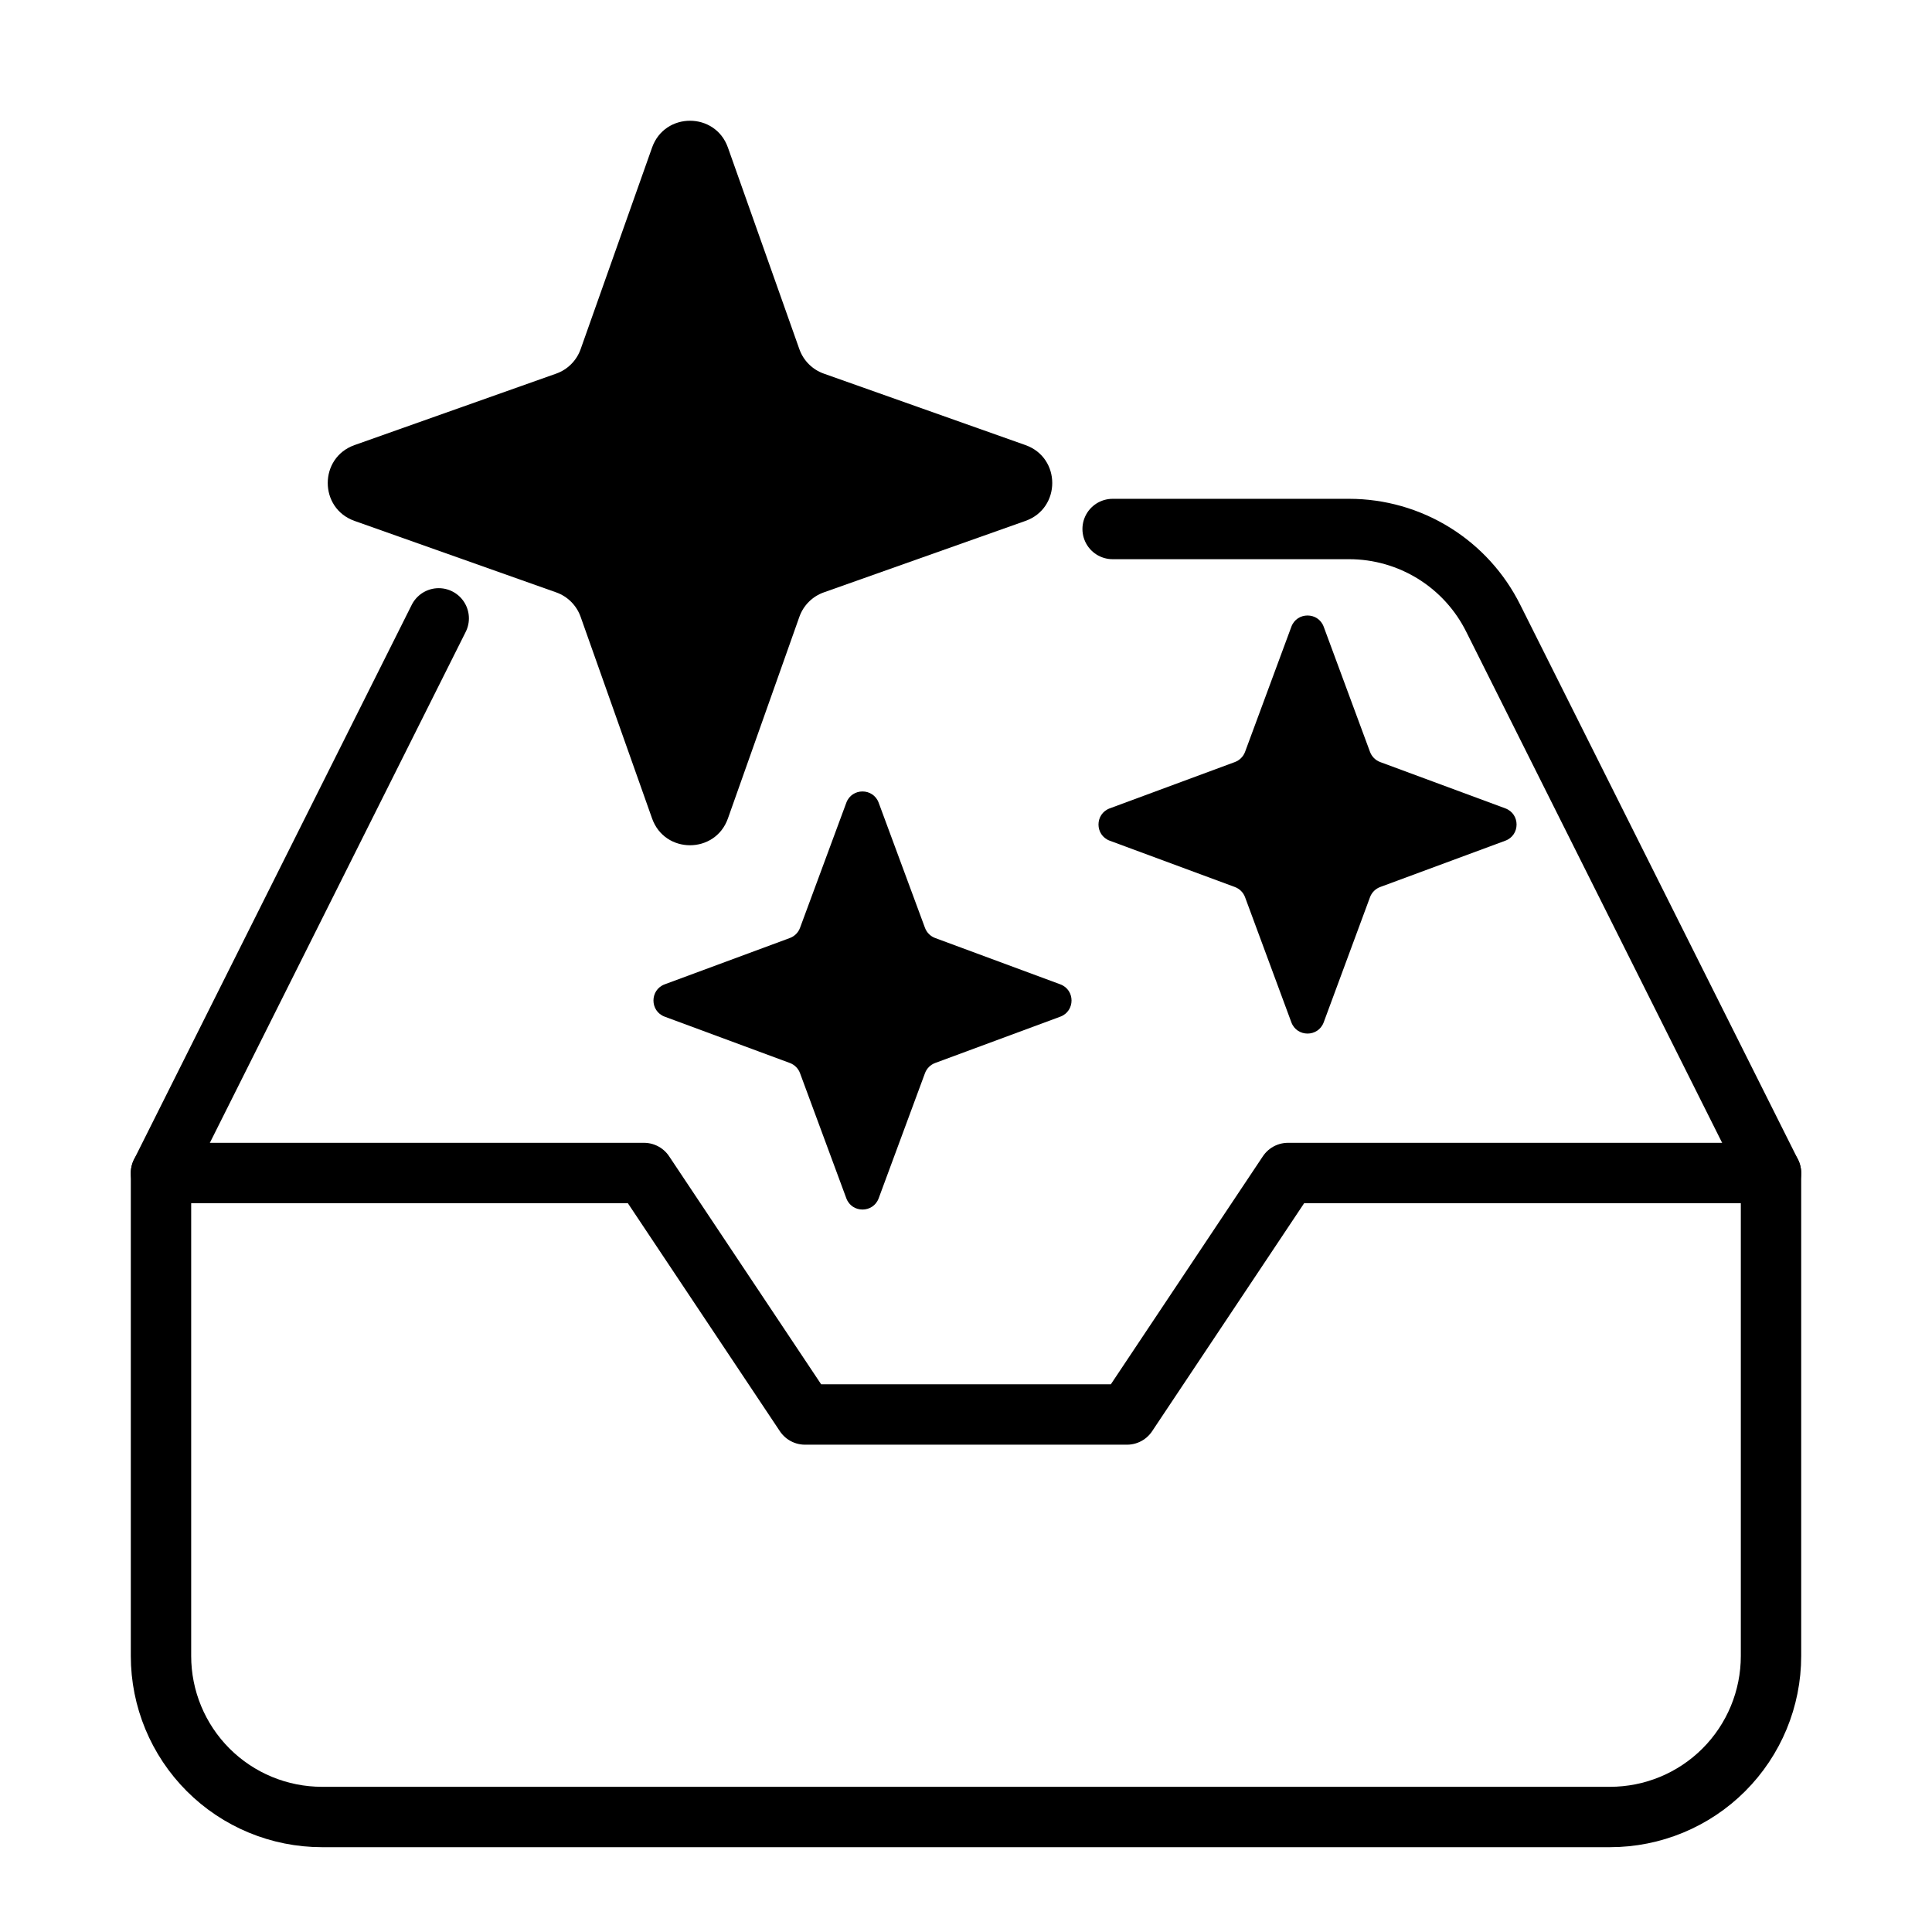
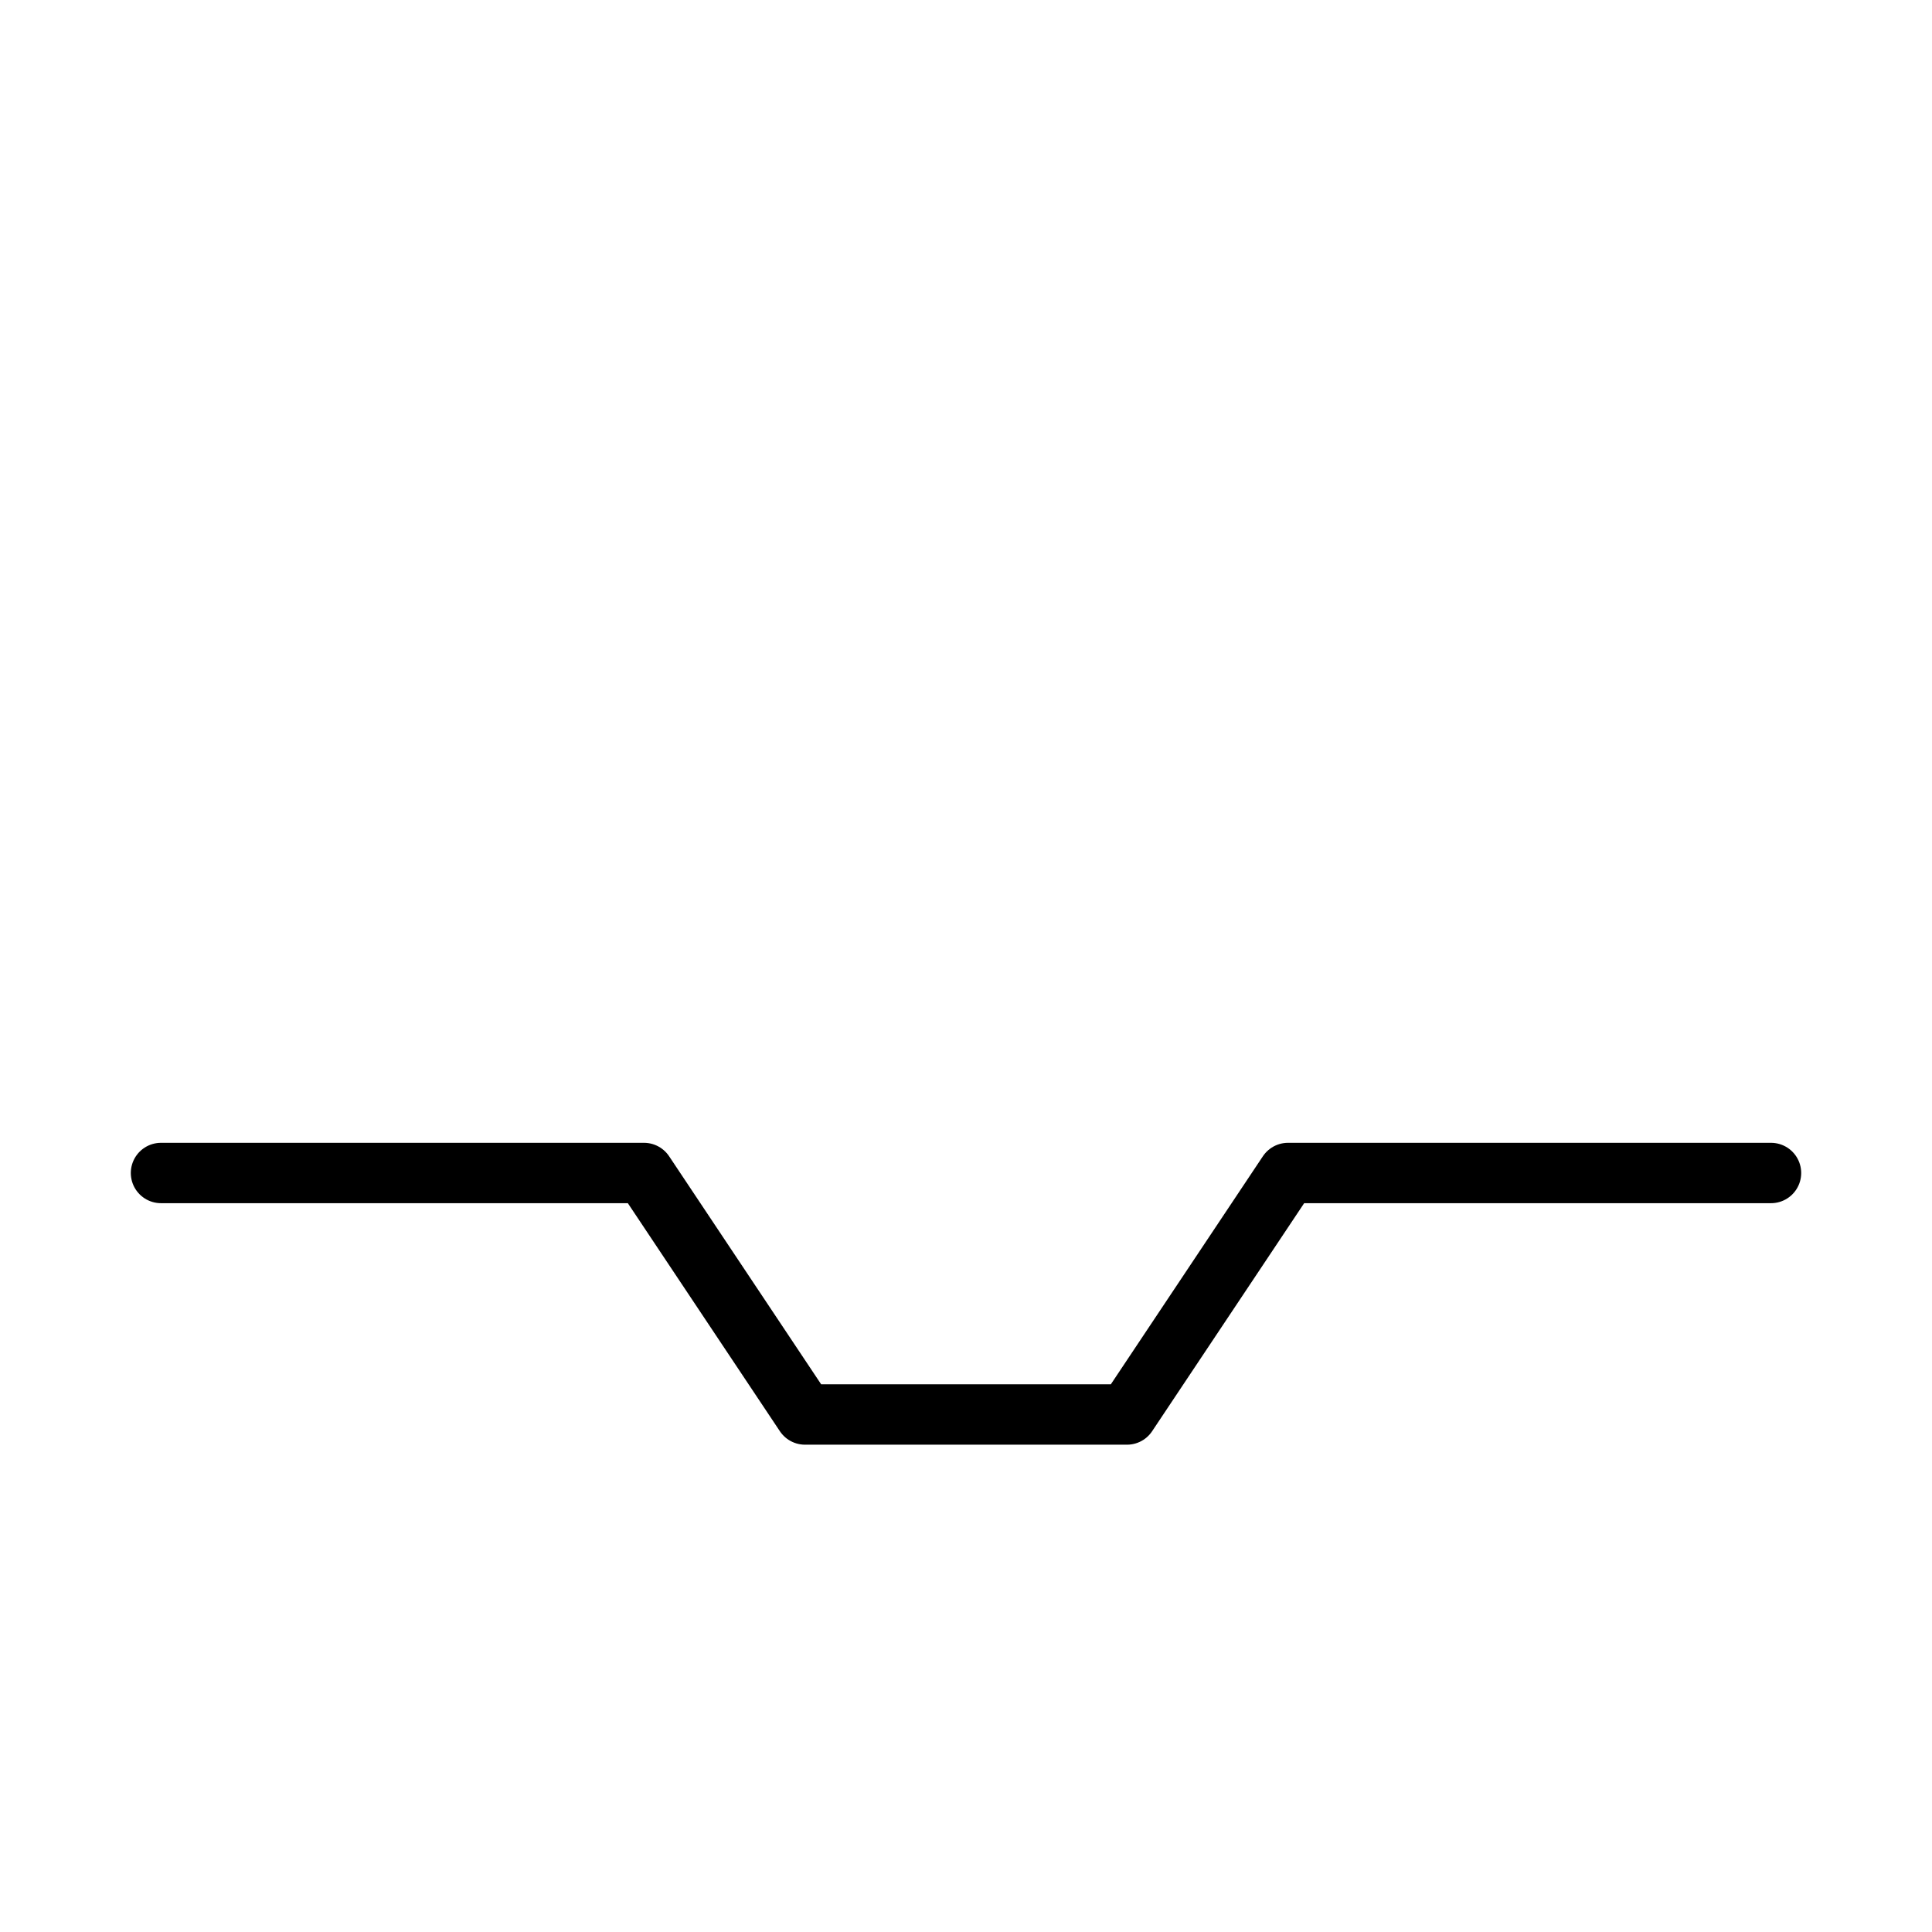
<svg xmlns="http://www.w3.org/2000/svg" width="112" height="112" viewBox="0 0 112 112" fill="none">
  <path d="M102.667 68H74.667L65.333 82H46.667L37.333 68H9.333" stroke="black" stroke-width="3.5" stroke-linecap="round" stroke-linejoin="round" />
-   <path d="M25.433 35.847L9.333 68V96C9.333 98.475 10.317 100.849 12.067 102.6C13.817 104.35 16.191 105.333 18.667 105.333H93.333C95.809 105.333 98.183 104.35 99.933 102.6C101.683 100.849 102.667 98.475 102.667 96V68L86.567 35.847C85.794 34.292 84.603 32.983 83.127 32.068C81.651 31.153 79.95 30.668 78.213 30.667H64.5" stroke="black" stroke-width="3.5" stroke-linecap="round" stroke-linejoin="round" />
-   <path d="M37.802 8.553C38.536 6.482 41.464 6.482 42.198 8.553L46.34 20.241C46.574 20.904 47.096 21.426 47.759 21.66L59.447 25.802C61.518 26.536 61.518 29.464 59.447 30.198L47.759 34.34C47.096 34.574 46.574 35.096 46.34 35.759L42.198 47.447C41.464 49.518 38.536 49.518 37.802 47.447L33.66 35.759C33.426 35.096 32.904 34.574 32.241 34.34L20.553 30.198C18.482 29.464 18.482 26.536 20.553 25.802L32.241 21.66C32.904 21.426 33.426 20.904 33.66 20.241L37.802 8.553Z" fill="black" />
-   <path d="M49.062 46.535C49.384 45.664 50.616 45.664 50.938 46.535L53.622 53.788C53.723 54.061 53.939 54.277 54.213 54.378L61.465 57.062C62.336 57.384 62.336 58.616 61.465 58.938L54.213 61.622C53.939 61.723 53.723 61.939 53.622 62.212L50.938 69.466C50.616 70.336 49.384 70.336 49.062 69.466L46.378 62.212C46.277 61.939 46.061 61.723 45.788 61.622L38.535 58.938C37.664 58.616 37.664 57.384 38.535 57.062L45.788 54.378C46.061 54.277 46.277 54.061 46.378 53.788L49.062 46.535Z" fill="black" />
-   <path d="M87.264 46.861C88.135 47.183 88.135 48.415 87.264 48.737L80.011 51.421C79.738 51.522 79.522 51.738 79.421 52.011L76.737 59.264C76.415 60.135 75.183 60.135 74.861 59.264L72.177 52.011C72.076 51.738 71.86 51.522 71.587 51.421L64.334 48.737C63.463 48.415 63.463 47.183 64.334 46.861L71.587 44.177C71.86 44.076 72.076 43.86 72.177 43.587L74.861 36.334C75.183 35.463 76.415 35.463 76.737 36.334L79.421 43.587C79.522 43.86 79.738 44.076 80.011 44.177L87.264 46.861Z" fill="black" />
</svg>